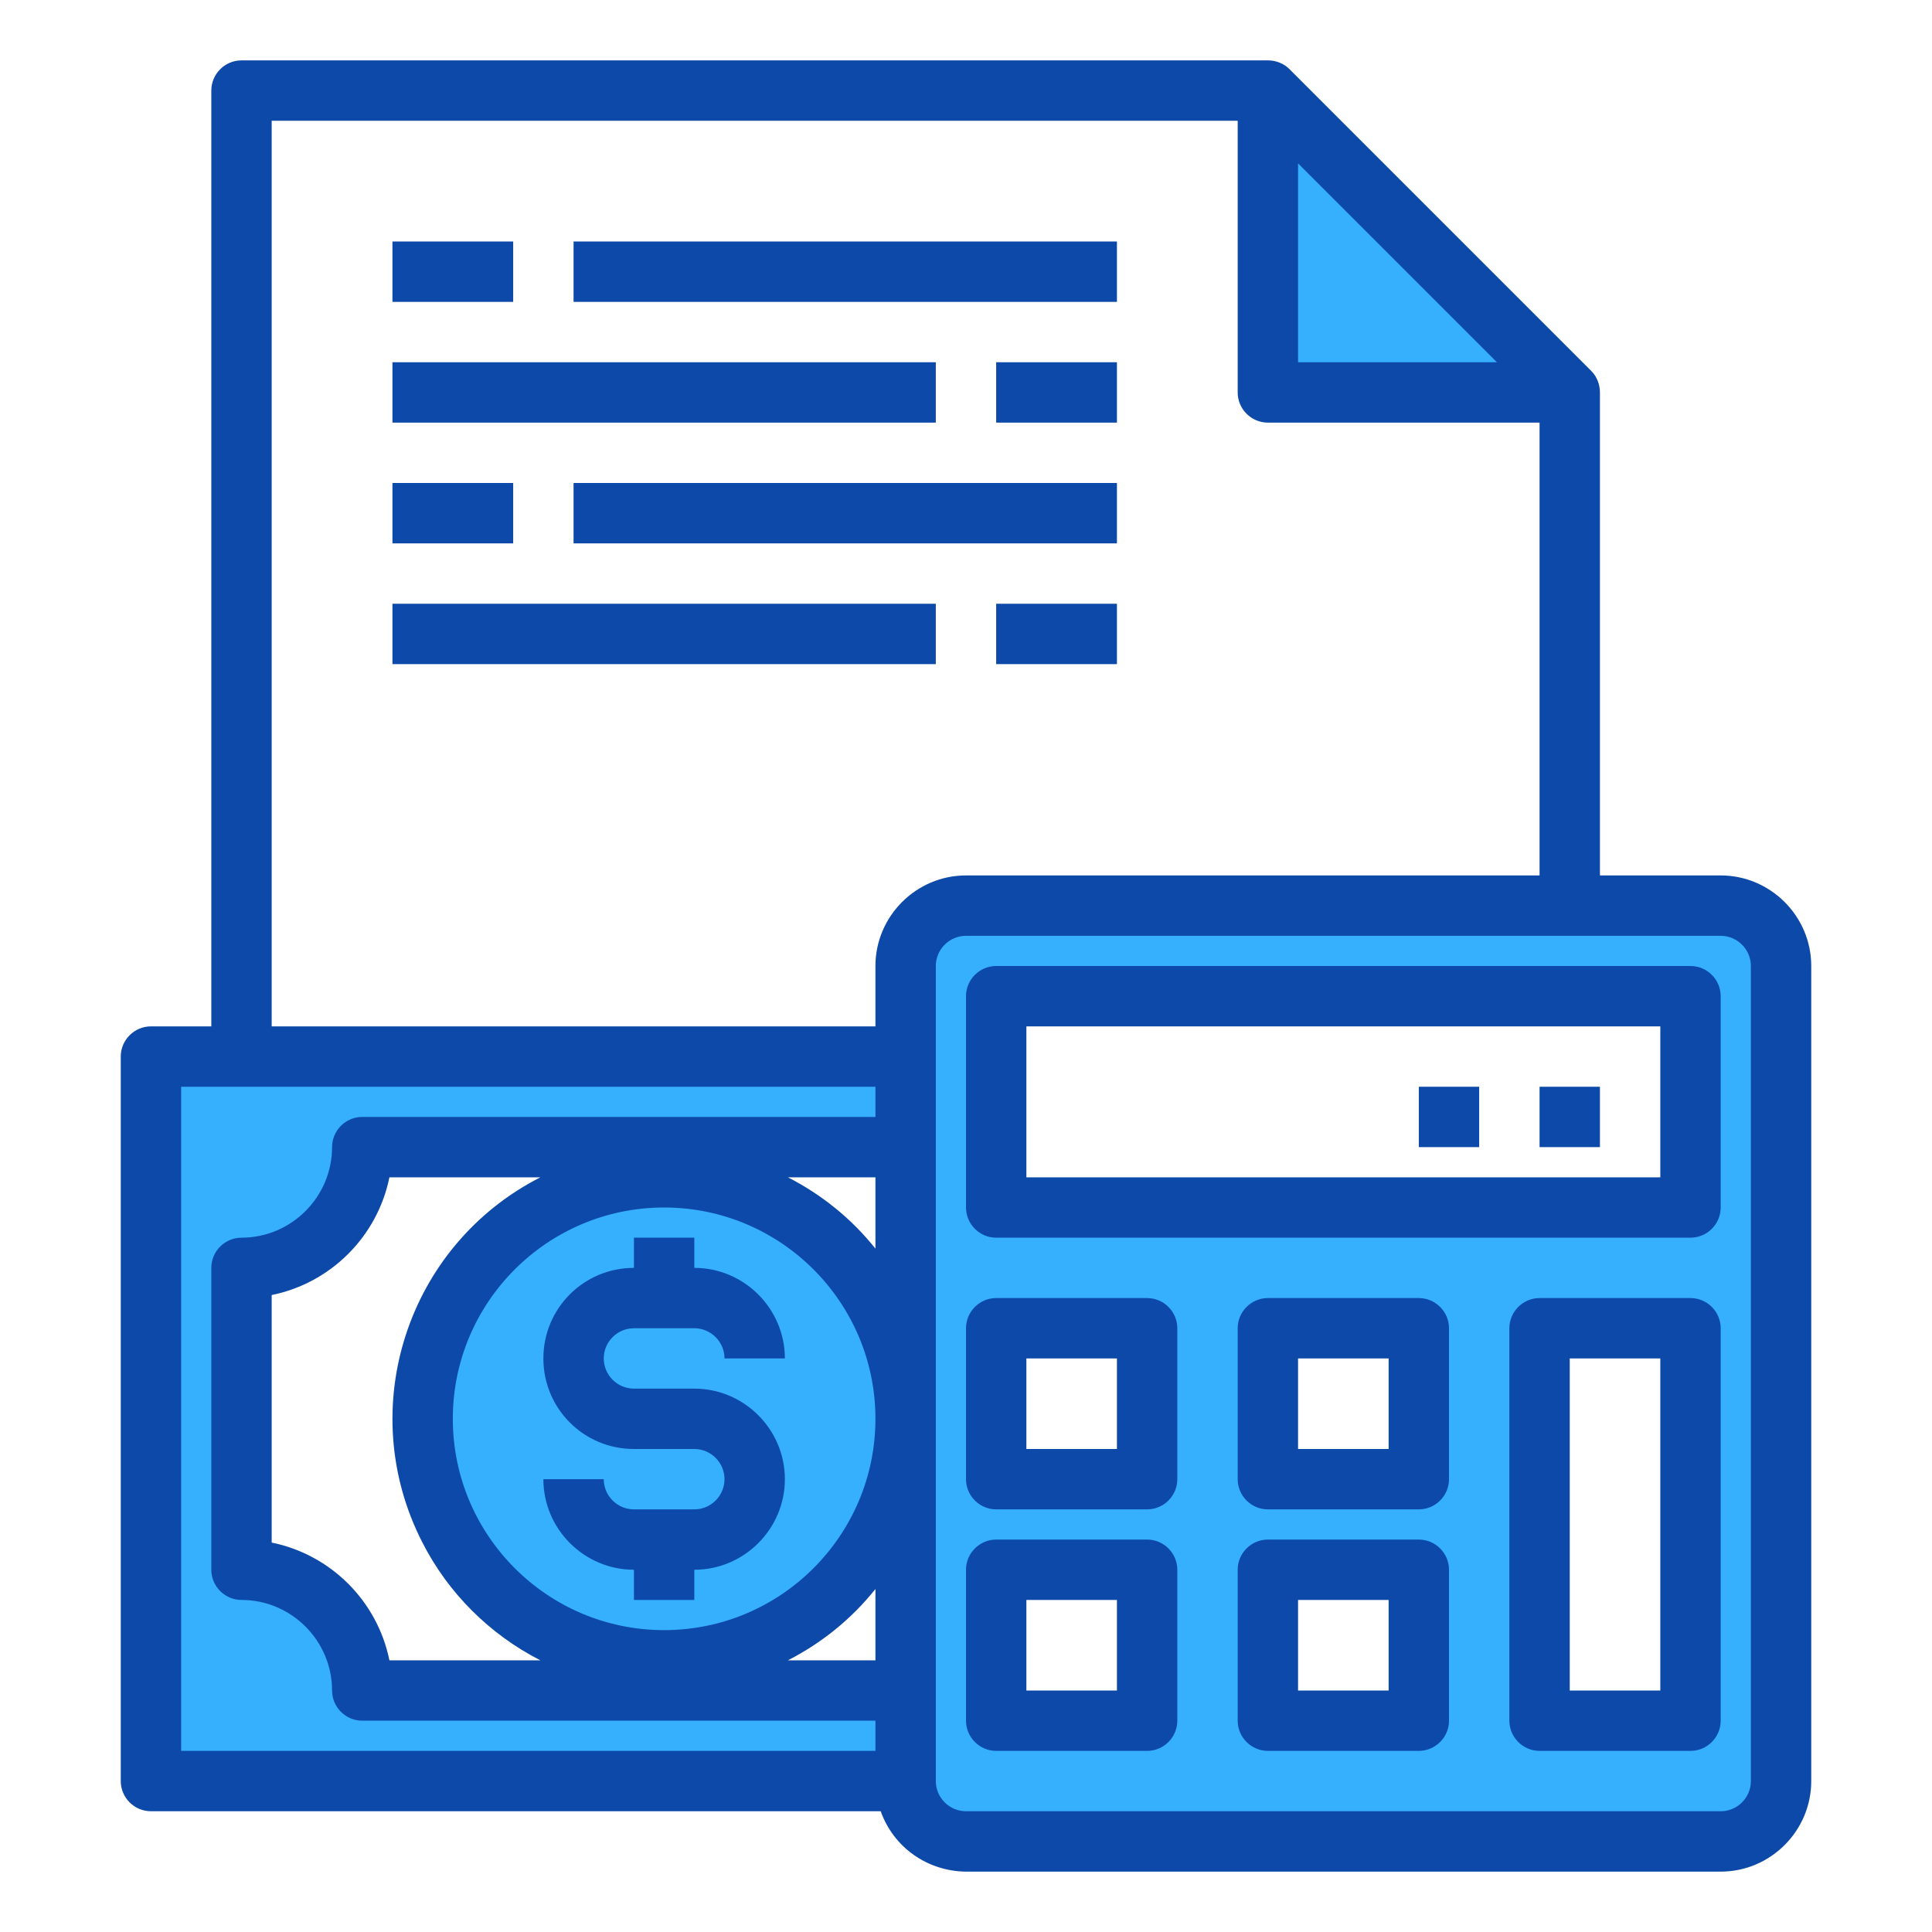
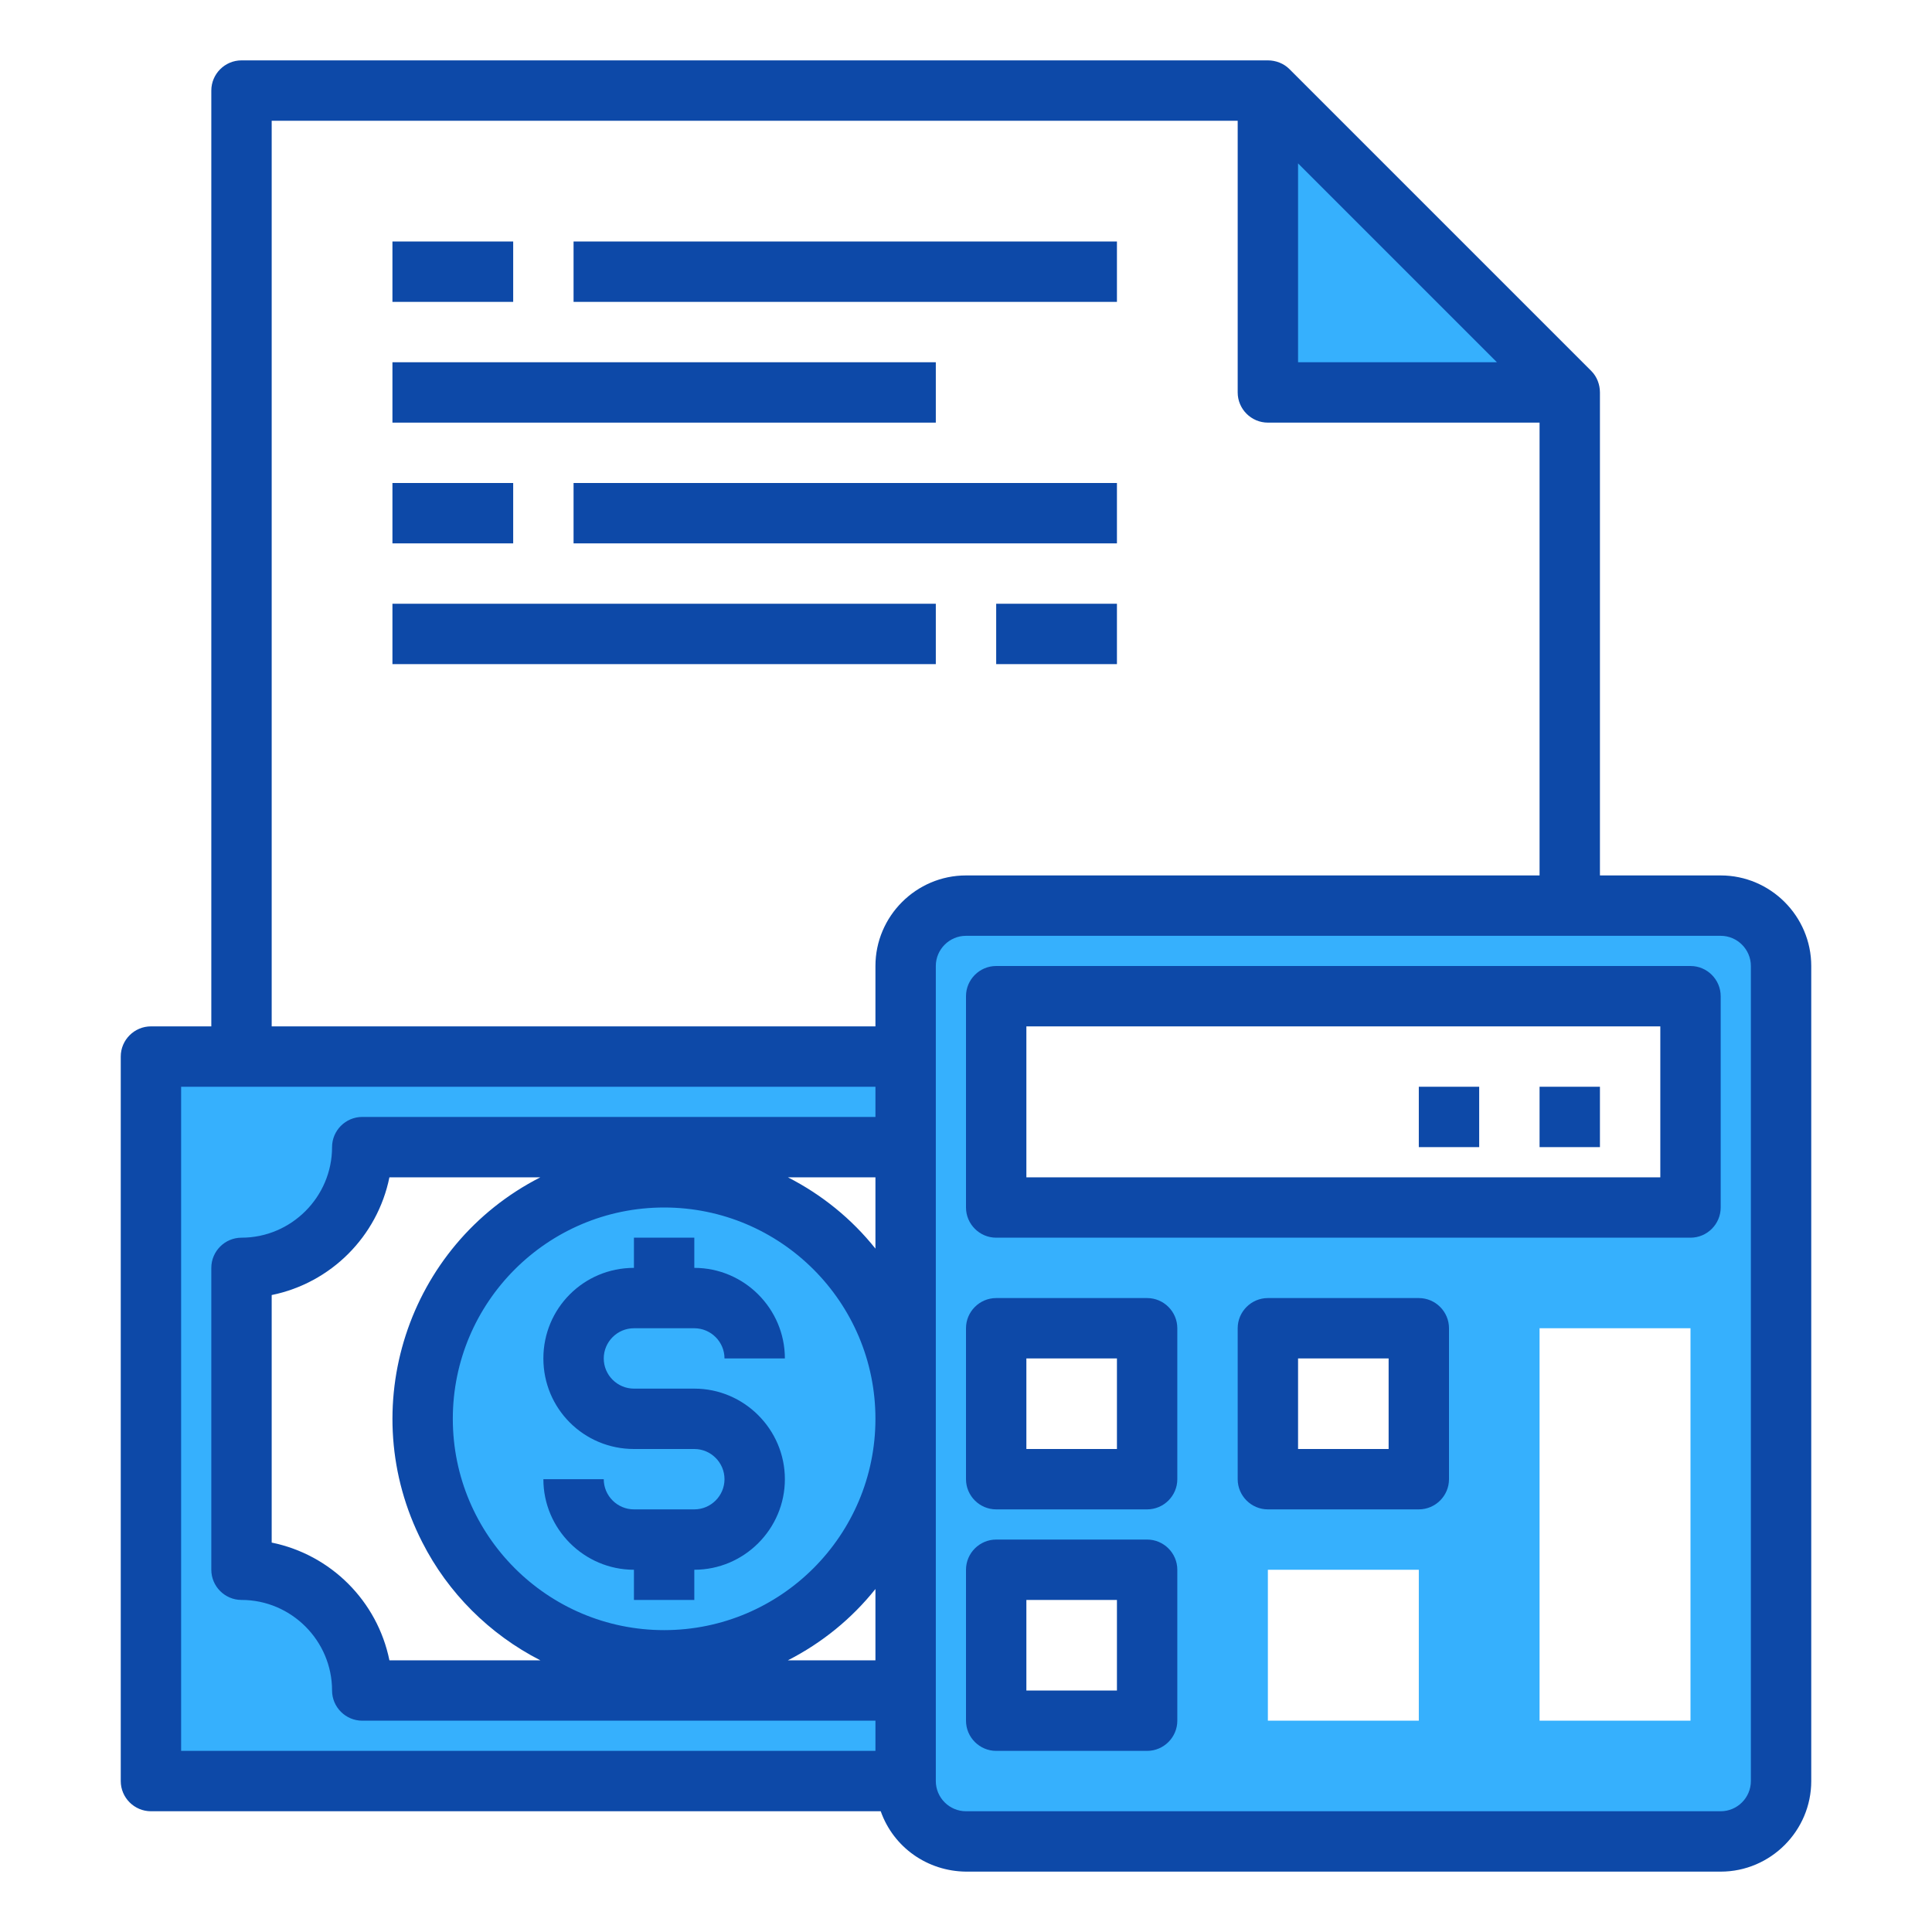
<svg xmlns="http://www.w3.org/2000/svg" version="1.1" id="Capa_1" x="0px" y="0px" viewBox="0 0 512 512" style="enable-background:new 0 0 512 512;" xml:space="preserve">
  <style type="text/css">
	.st0{fill:#36B0FD;}
	.st1{fill:#0D49A8;}
</style>
  <g id="calculator-file-money-invoice-financial">
    <path class="st0" d="M336,416v40h40v-40H336z M376,392v-40h-40v40H376z M448,352h-40v104h40V352z M256,240h200c8.8,0,16,7.2,16,16   v216c0,8.8-7.2,16-16,16H256c-8.8,0-16-7.2-16-16V256C240,247.2,247.2,240,256,240z M264,264v56h184v-56H264z M264,416v40h40v-40   H264z M264,392h40v-40h-40V392z" />
    <path class="st0" d="M176.4,312H176c-35.3-0.1-64.1,28.5-64.2,63.8s28.5,64.1,63.8,64.2h0.4c35.3,0.1,64.1-28.5,64.2-63.8   S211.7,312.1,176.4,312z" />
    <path class="st0" d="M240,472H40V280h200v24H96c0,17.7-14.3,32-32,32v80c17.7,0,32,14.3,32,32h144V472z" />
    <path class="st0" d="M416,104h-80V24L416,104z" />
    <g>
      <g>
        <path class="st1" d="M456,232h-32V104c0-2.1-0.8-4.2-2.3-5.7l-80-80c-1.5-1.5-3.6-2.3-5.7-2.3H64c-4.4,0-8,3.6-8,8v248H40     c-4.4,0-8,3.6-8,8v192c0,4.4,3.6,8,8,8h193.4c3.4,9.6,12.4,15.9,22.6,16h200c13.2,0,24-10.8,24-24V256     C480,242.8,469.2,232,456,232z M344,43.3L396.7,96H344V43.3z M232,440h-23.2c9-4.6,16.9-11,23.2-18.9V440z M176,432     c-30.9,0-56-25.1-56-56s25.1-56,56-56s56,25.1,56,56l0,0C232,406.9,206.9,432,176,432z M143.2,440h-40     c-3.2-15.7-15.5-28-31.2-31.2v-65.6c15.7-3.2,28-15.5,31.2-31.2h40c-35.3,18-49.4,61.3-31.3,96.7     C118.7,422.1,129.7,433.1,143.2,440L143.2,440z M232,330.9c-6.3-7.9-14.2-14.3-23.2-18.9H232V330.9z M232,296H96     c-4.4,0-8,3.6-8,8c0,13.2-10.8,24-24,24c-4.4,0-8,3.6-8,8v80c0,4.4,3.6,8,8,8c13.2,0,24,10.8,24,24c0,4.4,3.6,8,8,8h136v8H48V288     h184V296z M232,256v16H72V32h256v72c0,4.4,3.6,8,8,8h72v120H256C242.8,232,232,242.8,232,256z M464,472c0,4.4-3.6,8-8,8H256     c-4.4,0-8-3.6-8-8V256c0-4.4,3.6-8,8-8h200c4.4,0,8,3.6,8,8V472z" />
        <path class="st1" d="M448,256H264c-4.4,0-8,3.6-8,8v56c0,4.4,3.6,8,8,8h184c4.4,0,8-3.6,8-8v-56C456,259.6,452.4,256,448,256z      M440,312H272v-40h168V312z" />
        <path class="st1" d="M304,344h-40c-4.4,0-8,3.6-8,8v40c0,4.4,3.6,8,8,8h40c4.4,0,8-3.6,8-8v-40C312,347.6,308.4,344,304,344z      M296,384h-24v-24h24V384z" />
        <path class="st1" d="M376,344h-40c-4.4,0-8,3.6-8,8v40c0,4.4,3.6,8,8,8h40c4.4,0,8-3.6,8-8v-40C384,347.6,380.4,344,376,344z      M368,384h-24v-24h24V384z" />
        <path class="st1" d="M304,408h-40c-4.4,0-8,3.6-8,8v40c0,4.4,3.6,8,8,8h40c4.4,0,8-3.6,8-8v-40C312,411.6,308.4,408,304,408z      M296,448h-24v-24h24V448z" />
-         <path class="st1" d="M376,408h-40c-4.4,0-8,3.6-8,8v40c0,4.4,3.6,8,8,8h40c4.4,0,8-3.6,8-8v-40C384,411.6,380.4,408,376,408z      M368,448h-24v-24h24V448z" />
-         <path class="st1" d="M448,344h-40c-4.4,0-8,3.6-8,8v104c0,4.4,3.6,8,8,8h40c4.4,0,8-3.6,8-8V352C456,347.6,452.4,344,448,344z      M440,448h-24v-88h24V448z" />
        <path class="st1" d="M408,288h16v16h-16V288z" />
        <path class="st1" d="M376,288h16v16h-16V288z" />
        <path class="st1" d="M208,392c0,13.2-10.8,24-24,24v8h-16v-8c-13.2,0-24-10.8-24-24h16c0,4.4,3.6,8,8,8h16c4.4,0,8-3.6,8-8     s-3.6-8-8-8h-16c-13.3,0-24-10.7-24-24s10.7-24,24-24v-8h16v8c13.2,0,24,10.8,24,24h-16c0-4.4-3.6-8-8-8h-16c-4.4,0-8,3.6-8,8     s3.6,8,8,8h16C197.2,368,208,378.8,208,392z" />
        <path class="st1" d="M104,64h32v16h-32V64z" />
        <path class="st1" d="M152,64h144v16H152V64z" />
-         <path class="st1" d="M264,96h32v16h-32V96z" />
-         <path class="st1" d="M104,96h144v16H104V96z" />
+         <path class="st1" d="M104,96h144v16H104z" />
        <path class="st1" d="M104,128h32v16h-32V128z" />
        <path class="st1" d="M152,128h144v16H152V128z" />
        <path class="st1" d="M264,160h32v16h-32V160z" />
        <path class="st1" d="M104,160h144v16H104V160z" />
      </g>
    </g>
  </g>
</svg>